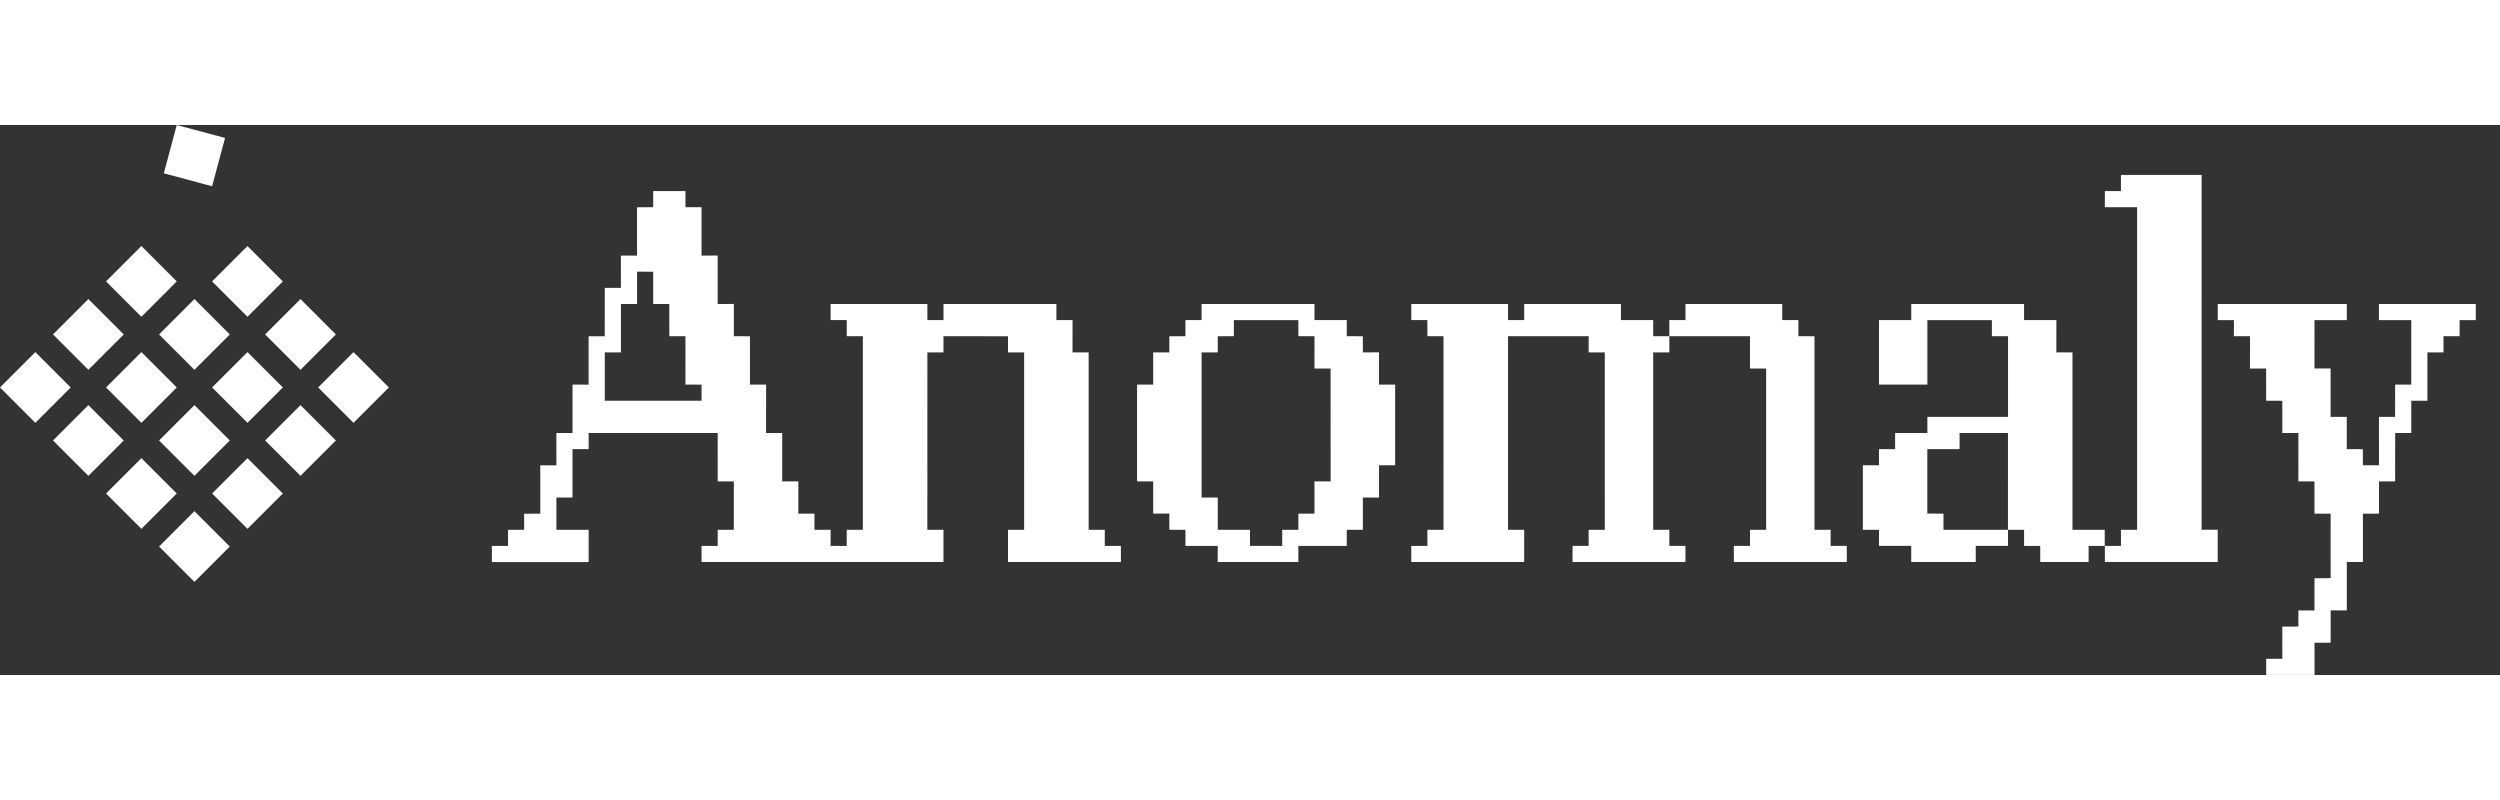
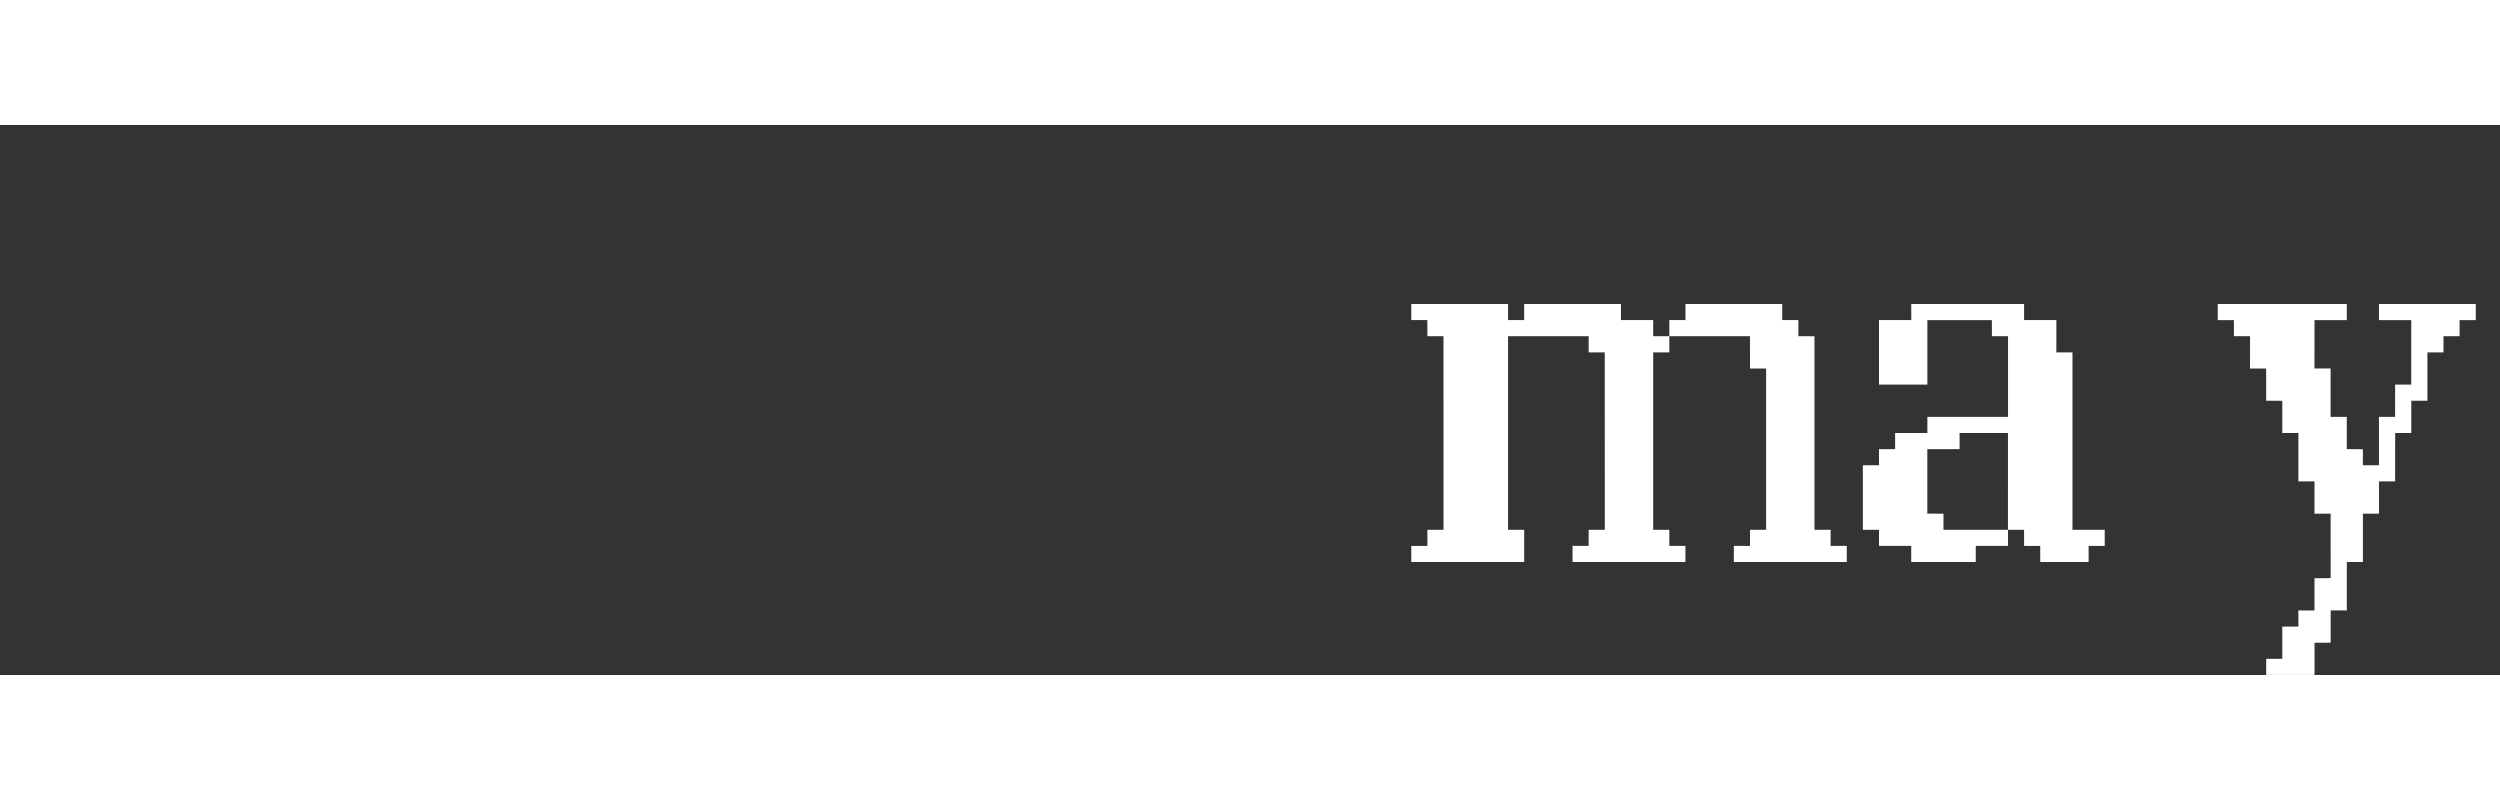
<svg xmlns="http://www.w3.org/2000/svg" width="100" height="32" fill="white" viewBox="0 0 100 22">
  <rect x="0" y="0" width="100" height="22" fill="#333333" stroke="none" />
-   <path fill="white" d="M84.838 1.998v.645l-.644-.001v.645h1.29v12.904h-.645v.645h-.645l.001.644h4.514v-1.29h-.645l.001-14.194h-3.226Z" />
  <path fill="white" d="m76.45 7.159.001.644h-1.291v2.581h1.935V7.804h2.58l.001.644h.645v3.227h-3.226v.645l-1.29-.001-.001.647h-.645l.001.644h-.645v2.581h.645l-.001.644 1.29-.001v.645h2.581v-.644h1.29l-.001-.644h-2.58v-.645l-.646-.002v-2.58h1.29v-.644h1.936l-.001 3.872h.645l.001.644h.645l.001.644h1.935v-.644h.644v-.645h-.644l-.646.001V9.095h-.645l.001-1.292-1.292.001v-.645h-4.516ZM89.355 7.804h-.645v-.645h5.162v.645h-1.292l-.001 1.935h.645v1.937l.647-.001v1.29l.644.002v.644h.644l-.001-1.936h.645l.002-1.292h.645V7.804h-1.292v-.645h3.873v.645h-.647v.644h-.644v.647h-.644v1.933h-.644v1.292h-.645l-.002 1.936h-.644v1.289l-.644.002v1.934h-.644v1.936h-.645l-.002 1.292h-.644v1.289h-1.934v-.645h.645l-.001-1.289.644-.002v-.645l.644.001v-1.29l.647-.002-.002-2.58h-.645v-1.29l-.644.001.001-1.936h-.645v-1.29l-.644-.002-.002-1.289h-.645l.001-1.292h-.645l.001-.644ZM57.096 7.803l-.644.001v-.645h3.87v.645h.645v-.645h3.871v.645l1.29-.001v.645h.645l.001.647h-.646v7.097l.646-.001-.001.644h.645v.645h-4.516v-.645l.644.001v-.645l.646.001-.001-7.097h-.645l.001-.647h-3.226v7.744l.646-.001v1.29h-4.516v-.645h.645l-.001-.644.646.001-.001-7.744h-.645V7.803ZM67.419 7.159v.645l-.646-.001v.645h3.226l.001 1.292h.645v6.452l-.645-.001v.645l-.646-.001v.645h4.517v-.645l-.646.001v-.645l-.646.001V8.45l-.644-.002V7.803l-.646.001v-.645h-3.87Z" />
-   <path fill="white" fill-rule="evenodd" d="M48.064 7.804v-.645h4.516l-.001.644h1.291v.645l.644.002v.645l.646-.001v1.29l.646-.001v3.228h-.646v1.289h-.646v1.292H53.87v.644h-1.936v.644h-3.226l.001-.644h-1.291v-.645l-.644.001-.001-.647h-.645l-.001-1.289h-.645v-3.873l.646.001V9.095l.646.001v-.645l.644-.002V7.803l.646.001Zm1.29.644v-.644h2.58l.001.644h.645l-.001 1.292h.645l.001 4.516-.646-.001v1.29l-.644.002v.645l-.646-.001v.645l-1.29-.001.001-.644-1.29.001v-1.292l-.646.001V9.095h.646v-.645l.644-.002ZM26.127 3.287v-.645h1.291v.645l.644.002v1.934l.646-.001v1.937l.646-.001v1.29l.644.002v1.934l.646-.001-.001 1.936h.645v1.937l.646-.001v1.29l.644.002v.645l.646-.001-.001.644.646.001v-.645h.645V8.448H33.87l-.001-.644h-.645v-.645h3.871l-.001.644.646.001v-.645h4.516v.645l.646-.001-.001 1.292h.645v7.098l.646-.001-.001.644h.645v.645h-4.516v-1.29l.646.001-.001-7.097h-.645v-.645l-2.581-.002v.647h-.644l-.001 7.096h.645v1.29h-9.677v-.645l.646.001v-.645h.645v-1.935h-.645l-.001-1.936h-5.161v.644h-.646v1.936h-.644v1.292l1.29-.001v1.29h-3.871v-.645l.646.001v-.645h.645l-.001-.644.646-.002v-1.934h.645l-.001-1.292.646.001v-1.937l.644.001v-1.934h.645l.001-1.936h.645l-.001-1.292.646.001v-1.934l.644-.002Zm-.645 2.58.645.002v1.29h.645l.001 1.289h.645l-.001 1.936h.645l.001.644h-3.871V9.095h.646v-1.936h.644V5.868Z" clip-rule="evenodd" />
-   <path fill="white" d="m5.656 4.842 1.414 1.414-1.414 1.414-1.414-1.414 1.414-1.414ZM7.777 6.963l1.414 1.414-1.414 1.414-1.414-1.414L7.777 6.963ZM9.899 9.084l1.414 1.414-1.414 1.414-1.414-1.414 1.414-1.414ZM12.02 11.205l1.414 1.414-1.414 1.414-1.414-1.414 1.414-1.414ZM9.899 4.842l1.414 1.414-1.414 1.414-1.414-1.414 1.414-1.414ZM6.553 1.932 7.07 0l1.932.518-.518 1.932-1.932-.518ZM12.02 6.963l1.414 1.414-1.414 1.414-1.414-1.414 1.414-1.414ZM14.141 9.084l1.414 1.414-1.414 1.414-1.414-1.414 1.414-1.414ZM3.535 6.963l1.414 1.414-1.414 1.414-1.414-1.414L3.535 6.963ZM1.414 9.084l1.414 1.414-1.414 1.414L0 10.498l1.414-1.414ZM5.656 9.084l1.414 1.414-1.414 1.414-1.414-1.414 1.414-1.414ZM3.535 11.205l1.414 1.414-1.414 1.414-1.414-1.414 1.414-1.414ZM7.777 11.205l1.414 1.414-1.414 1.414-1.414-1.414 1.414-1.414ZM5.656 13.326l1.414 1.414-1.414 1.414-1.414-1.414 1.414-1.414ZM9.899 13.326l1.414 1.414-1.414 1.414-1.414-1.414 1.414-1.414ZM7.777 15.447l1.414 1.414-1.414 1.414-1.414-1.414 1.414-1.414Z" />
</svg>